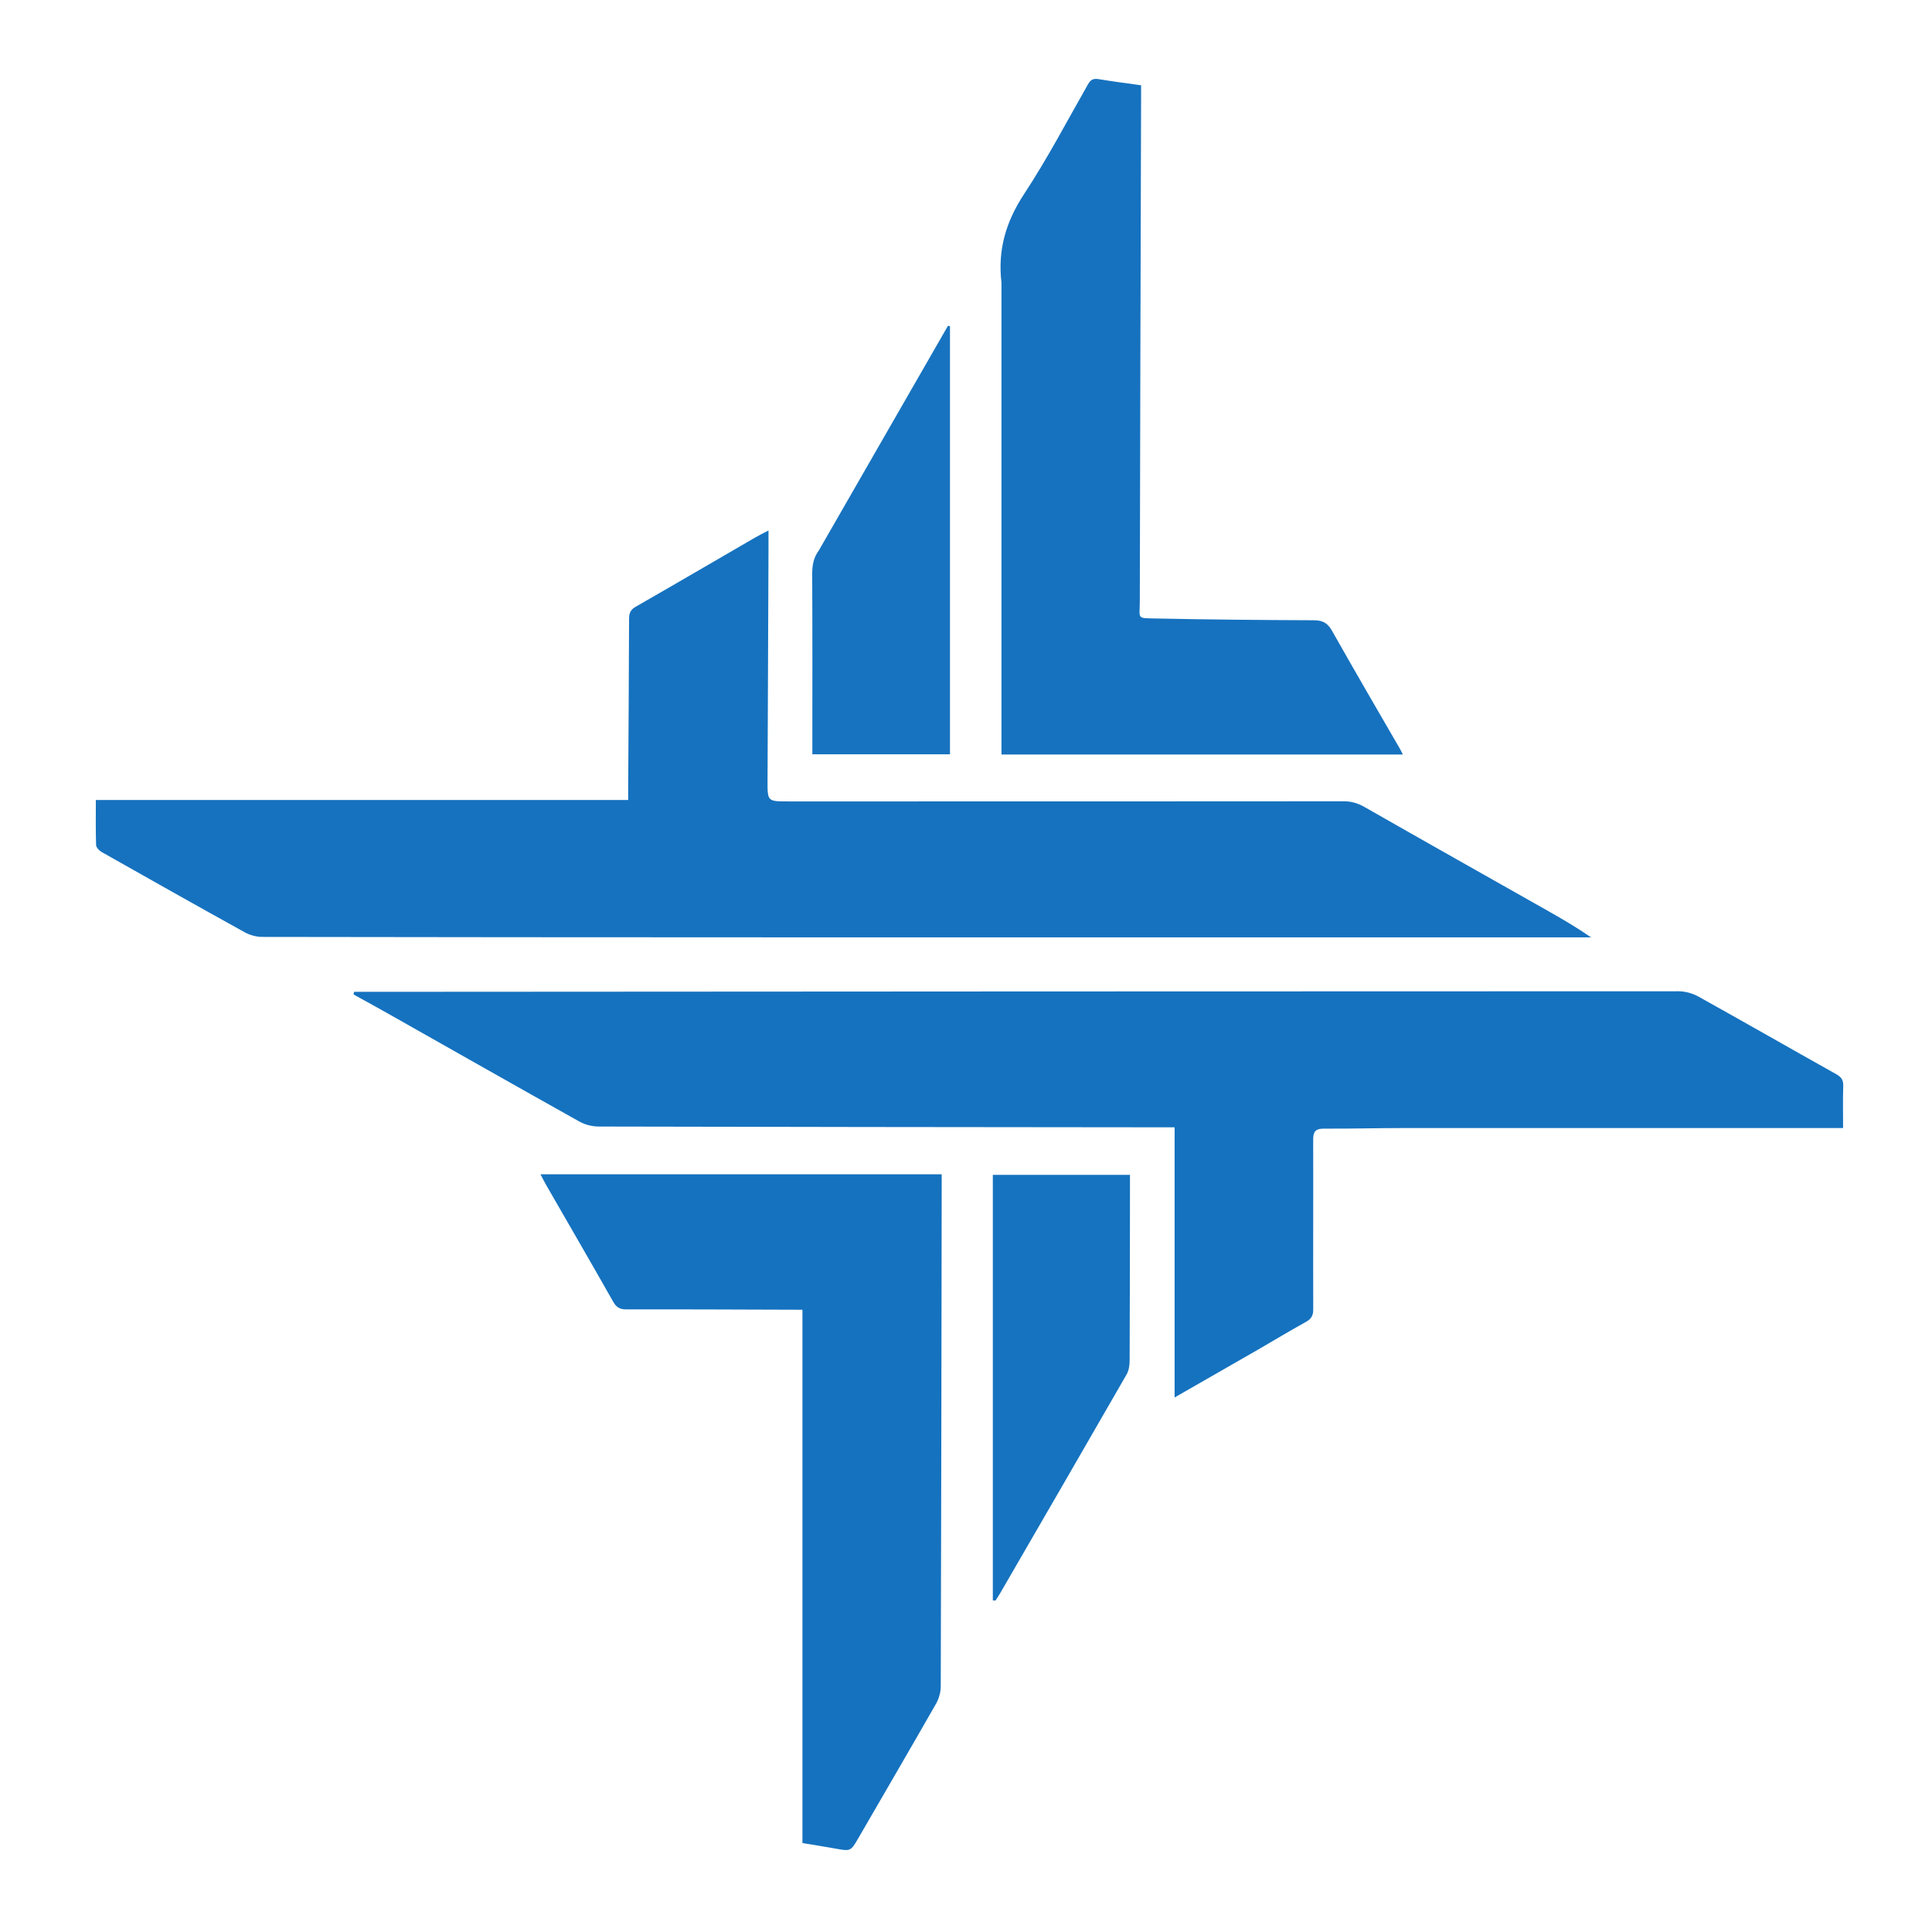
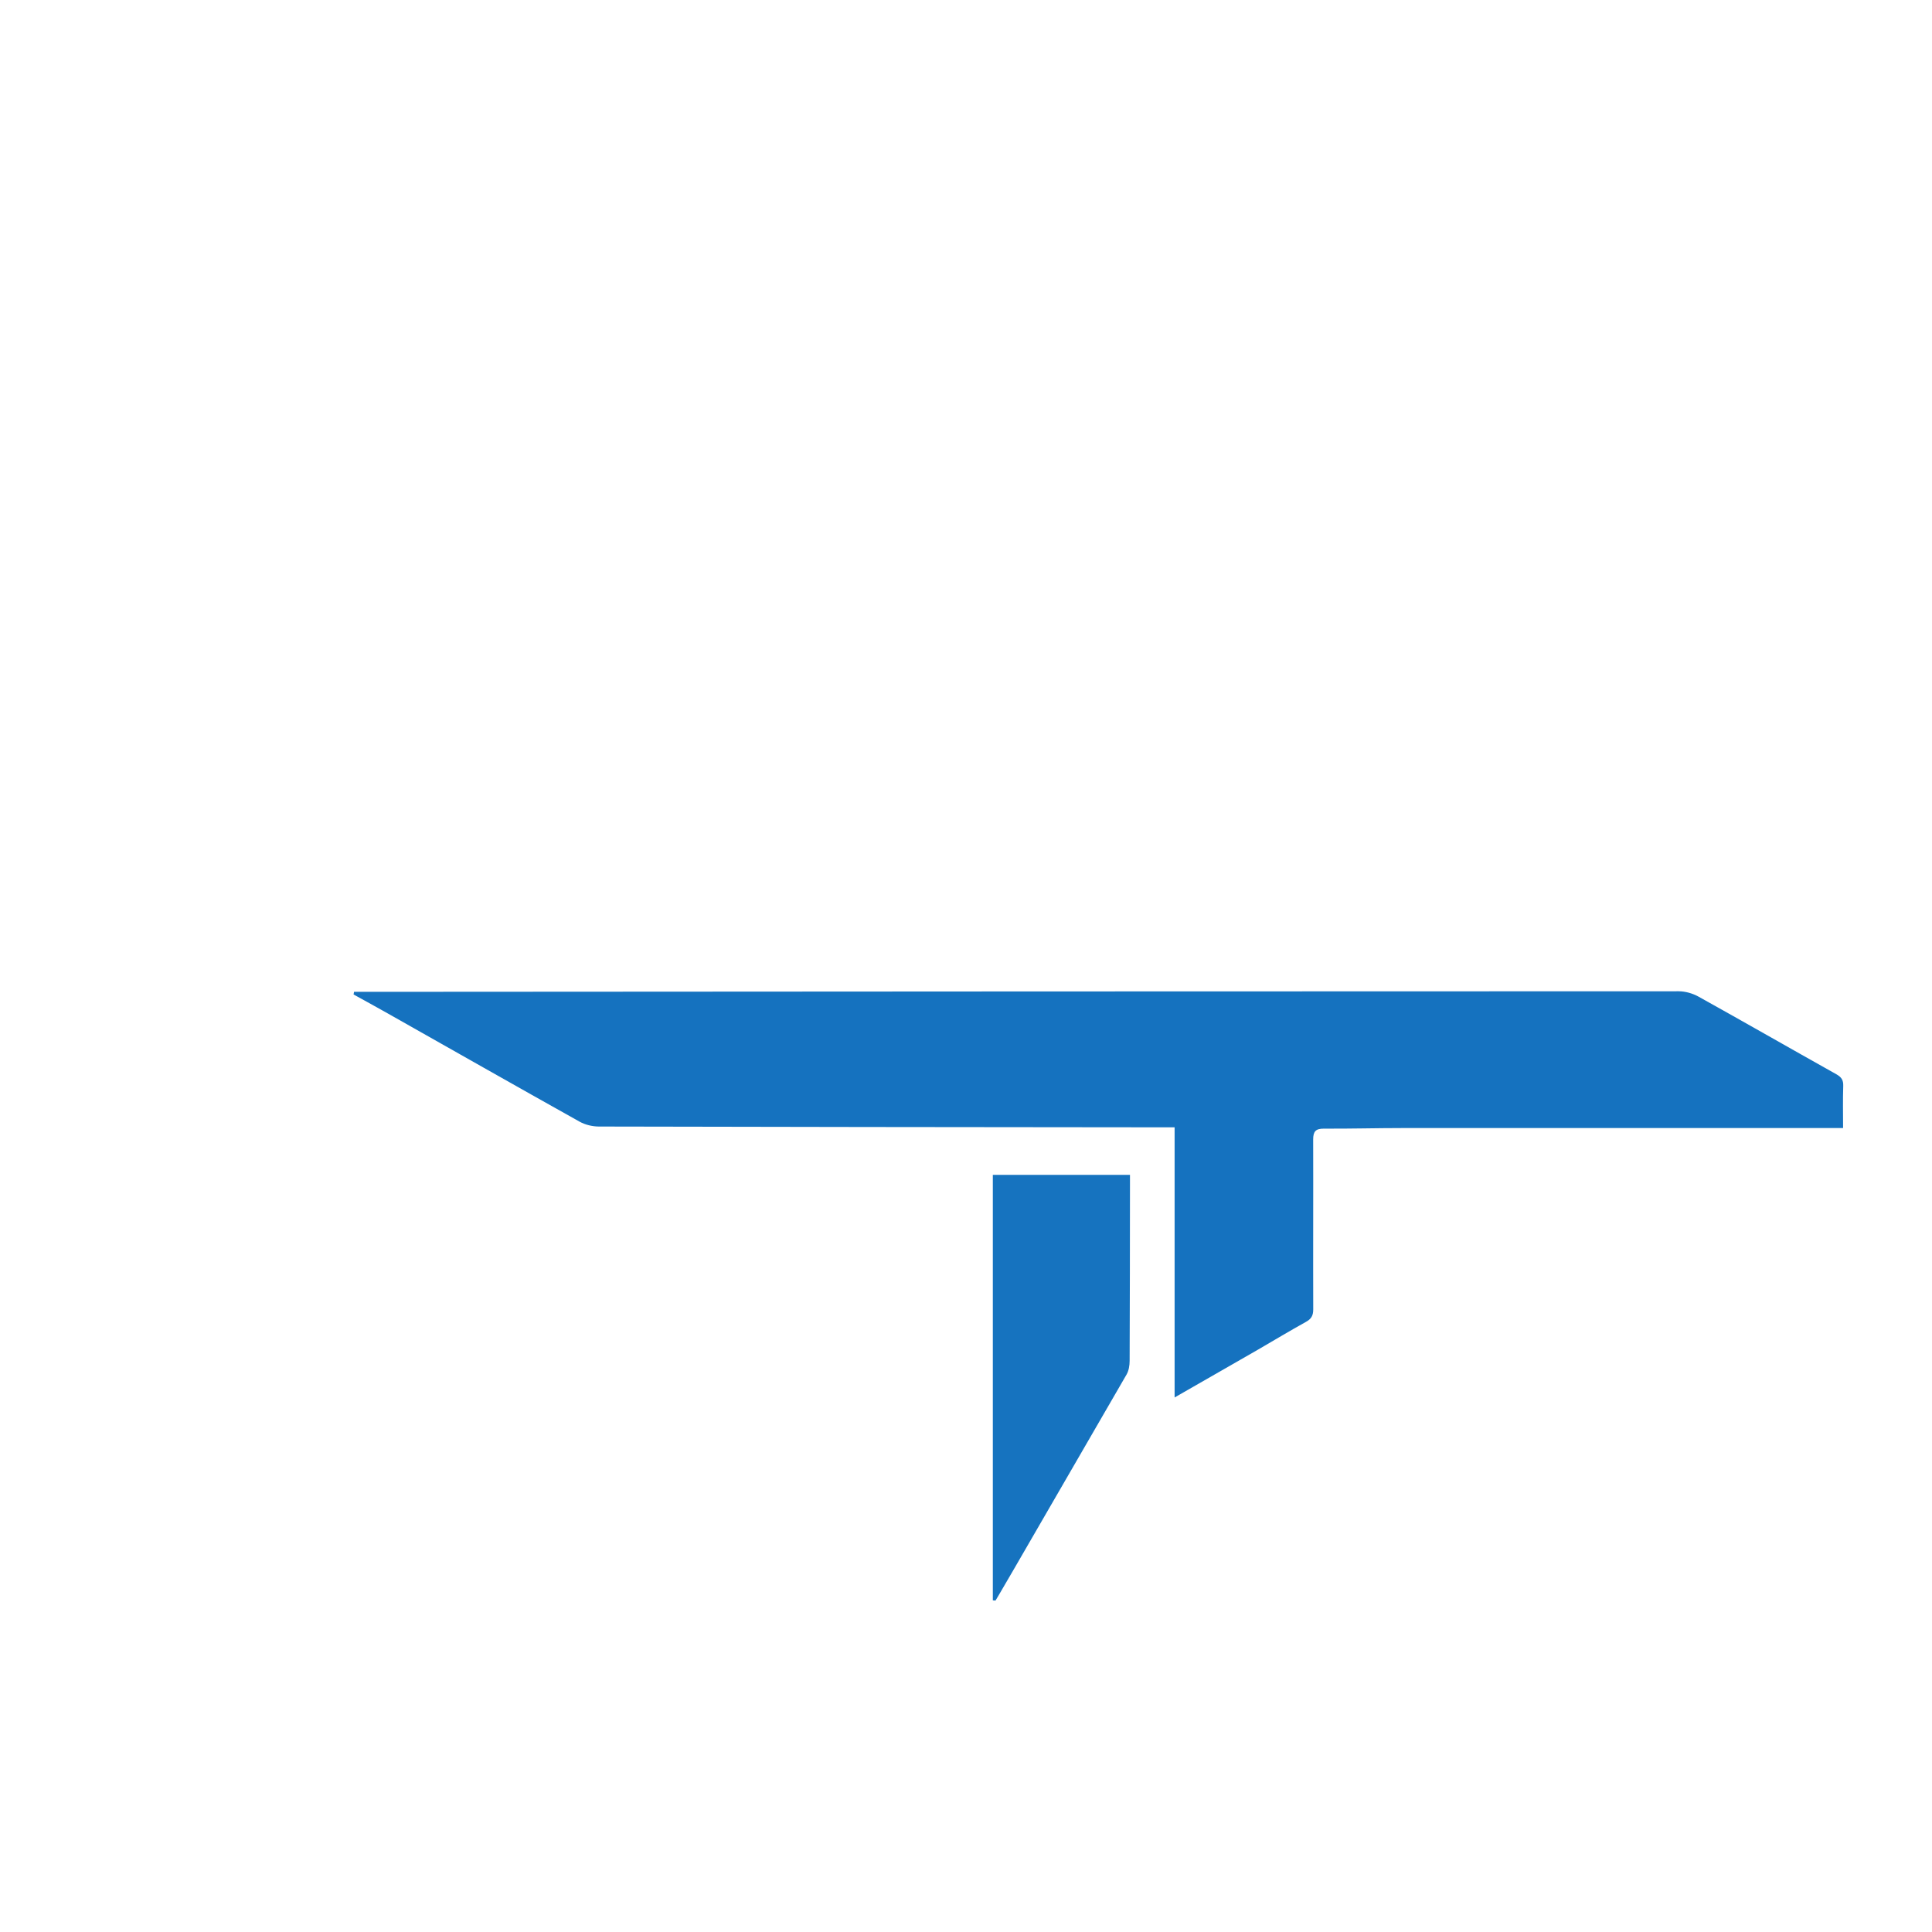
<svg xmlns="http://www.w3.org/2000/svg" version="1.1" id="Layer_1" x="0px" y="0px" width="100%" viewBox="0 0 1080 1080" enable-background="new 0 0 1080 1080" xml:space="preserve">
-   <path fill="#1672BF" opacity="1" stroke="none" d=" M428,523.974   C333.854,523.933 240.207,523.919 146.561,523.741   C143.274,523.735 139.645,522.723 136.759,521.126   C109.99,506.313 83.335,491.294 56.711,476.222   C55.364,475.459 53.761,473.681 53.716,472.327   C53.439,464.034 53.577,455.728 53.577,447.215   C152.821,447.215 251.596,447.215 351.146,447.215   C351.146,445.258 351.136,443.332 351.148,441.406   C351.338,409.581 351.573,377.756 351.658,345.93   C351.666,342.774 352.418,340.857 355.34,339.183   C377.712,326.368 399.964,313.342 422.267,300.405   C424.258,299.25 426.34,298.253 429.595,296.546   C429.595,301.099 429.608,304.814 429.592,308.53   C429.416,351.185 429.222,393.841 429.064,436.497   C429.022,447.999 429.072,447.999 440.744,447.999   C544.222,447.999 647.699,448.02 751.177,447.927   C755.515,447.923 759.087,449.017 762.851,451.166   C796.796,470.547 830.869,489.706 864.887,508.959   C873.122,513.619 881.295,518.387 889.418,523.975   C735.779,523.975 582.139,523.975 428,523.974  z" />
  <path fill="#1572BF" opacity="1" stroke="none" d=" M703.372,754.374   C687.98,763.219 672.895,771.863 656.615,781.192   C656.615,730.464 656.615,681.057 656.615,630.161   C648.43,630.161 641.038,630.168 633.646,630.16   C534.012,630.059 434.378,629.984 334.745,629.739   C331.136,629.73 327.121,628.767 323.986,627.014   C288.134,606.964 252.419,586.665 216.656,566.455   C210.349,562.89 203.987,559.425 197.65,555.914   C197.738,555.421 197.825,554.928 197.912,554.435   C203.617,554.435 209.321,554.438 215.026,554.434   C456.137,554.29 697.248,554.131 938.359,554.126   C942.101,554.126 946.237,555.316 949.525,557.144   C975.253,571.45 1000.789,586.1 1026.475,600.481   C1029.326,602.078 1030.496,603.737 1030.381,607.05   C1030.117,614.681 1030.297,622.327 1030.297,630.565   C1027.736,630.565 1025.615,630.565 1023.494,630.565   C943.678,630.565 863.861,630.543 784.045,630.585   C769.385,630.592 754.724,631.002 740.066,630.915   C735.482,630.888 734.06,632.485 734.074,636.991   C734.173,668.65 733.996,700.31 734.106,731.969   C734.118,735.449 732.976,737.305 730.039,738.938   C721.17,743.869 712.454,749.075 703.372,754.374  z" />
-   <path fill="#1672BF" opacity="1" stroke="none" d=" M559.828,158   C557.638,139.446 562.45,123.691 572.547,108.348   C585.513,88.646 596.505,67.64 608.204,47.114   C609.687,44.511 611.22,43.75 614.134,44.236   C621.966,45.542 629.851,46.532 637.883,47.671   C637.883,50.274 637.888,52.262 637.882,54.251   C637.621,148.247 637.316,242.243 637.159,336.238   C637.142,346.226 635.127,345.51 646.607,345.747   C675.924,346.351 705.25,346.619 734.574,346.727   C739.519,346.746 742.214,348.372 744.647,352.689   C757.148,374.867 770.01,396.841 782.738,418.89   C783.206,419.701 783.592,420.558 784.214,421.784   C709.076,421.784 634.486,421.784 559.827,421.784   C559.827,334.006 559.827,246.253 559.828,158  z" />
-   <path fill="#1572BF" opacity="1" stroke="none" d=" M476,656.435   C492.959,656.435 509.419,656.435 526.409,656.435   C526.409,660.336 526.413,663.774 526.408,667.212   C526.272,759.033 526.162,850.854 525.887,942.675   C525.877,945.94 524.861,949.562 523.24,952.404   C508.976,977.4 494.453,1002.247 480.042,1027.159   C475.522,1034.971 475.581,1034.94 466.789,1033.33   C460.607,1032.198 454.391,1031.255 448.575,1030.291   C448.575,930.751 448.575,831.795 448.575,732.14   C447.059,732.14 445.291,732.144 443.523,732.139   C412.361,732.048 381.198,731.887 350.036,731.956   C346.354,731.964 344.517,730.745 342.73,727.589   C330.349,705.727 317.726,684.003 305.194,662.227   C304.29,660.657 303.494,659.025 302.127,656.435   C360.404,656.435 417.952,656.435 476,656.435  z" />
-   <path fill="#1773BF" opacity="1" stroke="none" d=" M457.725,307.724   C481.922,265.627 505.933,223.854 529.944,182.081   C530.311,182.18 530.678,182.28 531.046,182.379   C531.046,262.034 531.046,341.689 531.046,421.674   C505.698,421.674 480.157,421.674 454.109,421.674   C454.109,419.748 454.109,417.963 454.109,416.178   C454.109,384.515 454.184,352.852 454.03,321.19   C454.006,316.353 454.581,311.955 457.725,307.724  z" />
-   <path fill="#1673BF" opacity="1" stroke="none" d=" M554.998,774   C554.998,734.694 554.998,695.887 554.998,656.756   C580.497,656.756 605.716,656.756 631.662,656.756   C631.662,658.908 631.664,660.848 631.661,662.787   C631.623,695.441 631.621,728.095 631.473,760.748   C631.462,763.295 631.013,766.178 629.774,768.333   C606.309,809.142 582.697,849.867 559.104,890.603   C558.287,892.014 557.358,893.362 556.481,894.739   C555.987,894.692 555.493,894.645 554.998,894.599   C554.998,854.566 554.998,814.533 554.998,774  z" />
+   <path fill="#1673BF" opacity="1" stroke="none" d=" M554.998,774   C554.998,734.694 554.998,695.887 554.998,656.756   C580.497,656.756 605.716,656.756 631.662,656.756   C631.662,658.908 631.664,660.848 631.661,662.787   C631.623,695.441 631.621,728.095 631.473,760.748   C631.462,763.295 631.013,766.178 629.774,768.333   C558.287,892.014 557.358,893.362 556.481,894.739   C555.987,894.692 555.493,894.645 554.998,894.599   C554.998,854.566 554.998,814.533 554.998,774  z" />
</svg>